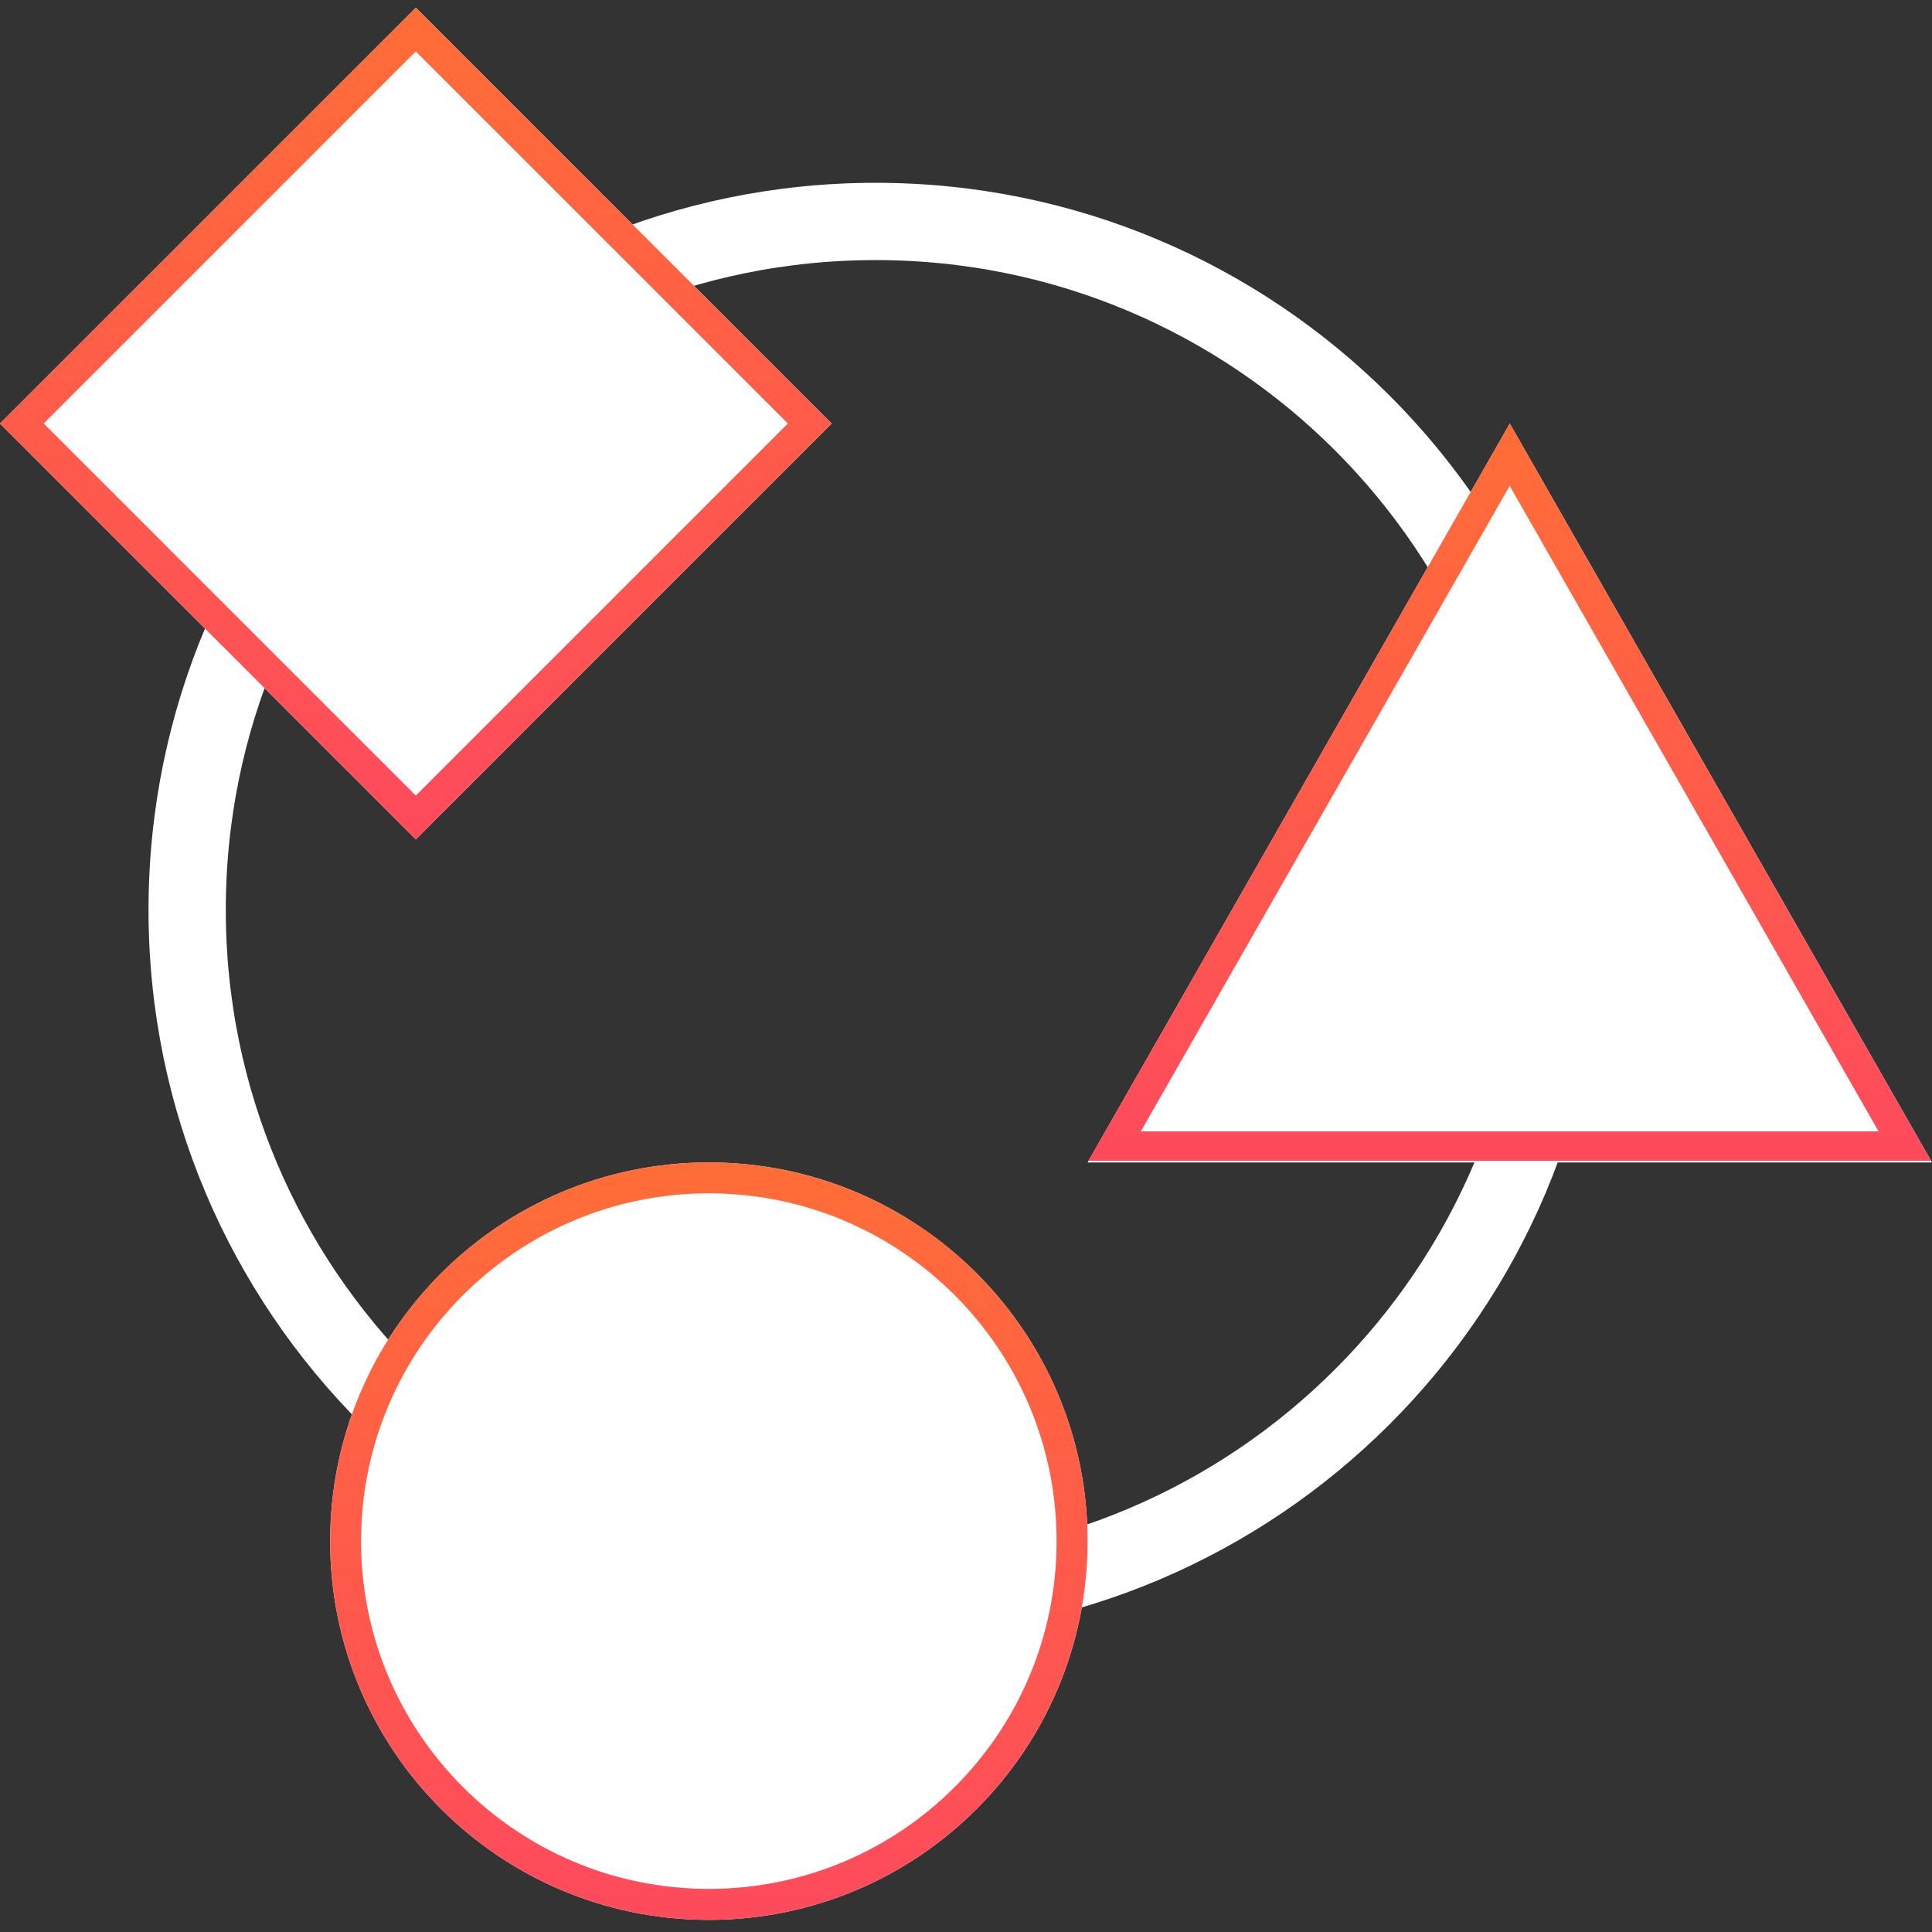
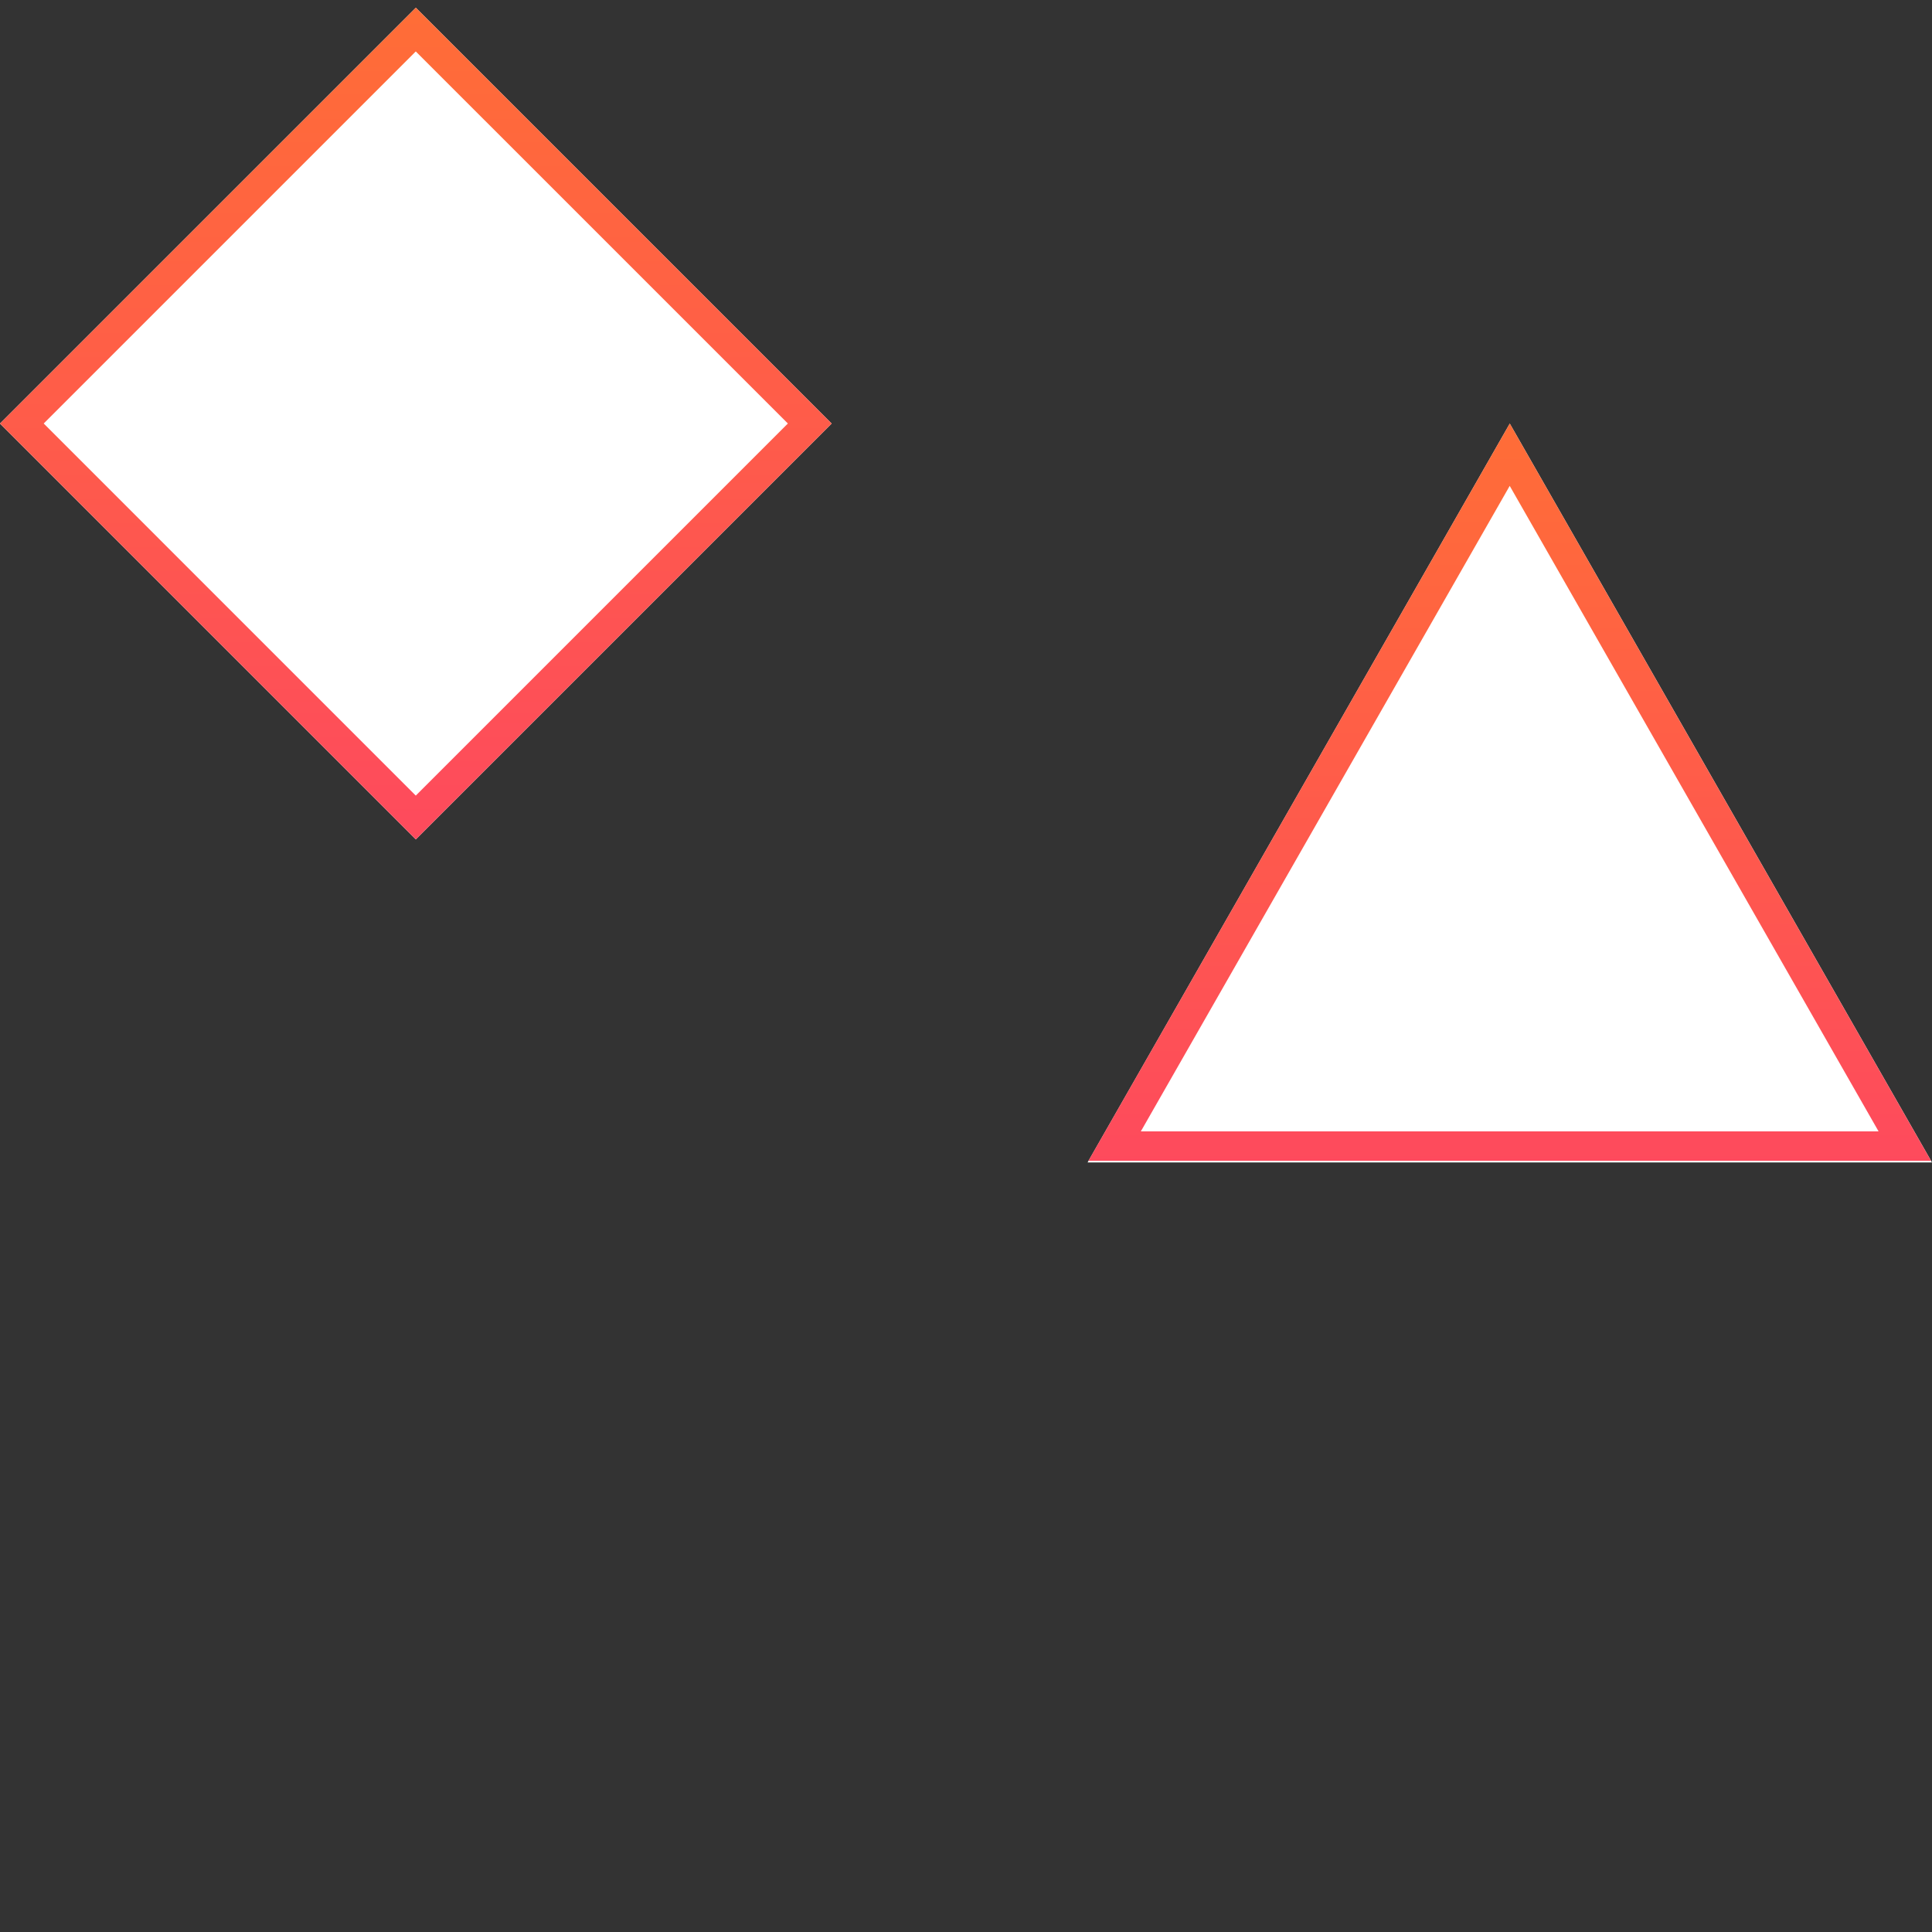
<svg xmlns="http://www.w3.org/2000/svg" width="500" zoomAndPan="magnify" viewBox="0 0 375 375" height="500" preserveAspectRatio="xMidYMid meet" version="1.0">
  <rect x="0" y="0" width="375" height="375" fill="#333333" stroke="none" />
  <defs>
    <clipPath id="97e91024cb">
-       <path d="M 28.828 35.484 L 311.094 35.484 L 311.094 317.754 L 28.828 317.754 Z M 28.828 35.484 " clip-rule="nonzero" />
-     </clipPath>
+       </clipPath>
    <clipPath id="1c0845c6c9">
      <path d="M 169.961 35.484 C 92.016 35.484 28.828 98.672 28.828 176.621 C 28.828 254.566 92.016 317.754 169.961 317.754 C 247.906 317.754 311.094 254.566 311.094 176.621 C 311.094 98.672 247.906 35.484 169.961 35.484 Z M 169.961 35.484 " clip-rule="nonzero" />
    </clipPath>
    <clipPath id="e246c1cf7f">
      <path d="M 64.082 225.629 L 211.098 225.629 L 211.098 372.645 L 64.082 372.645 Z M 64.082 225.629 " clip-rule="nonzero" />
    </clipPath>
    <clipPath id="81cbf0dad7">
-       <path d="M 137.59 225.629 C 96.992 225.629 64.082 258.539 64.082 299.137 C 64.082 339.734 96.992 372.645 137.59 372.645 C 178.188 372.645 211.098 339.734 211.098 299.137 C 211.098 258.539 178.188 225.629 137.59 225.629 Z M 137.59 225.629 " clip-rule="nonzero" />
-     </clipPath>
+       </clipPath>
    <linearGradient x1="32" gradientTransform="matrix(2.344, 0, 0, 2.344, 0, 0)" y1="0" x2="32" gradientUnits="userSpaceOnUse" y2="64" id="0777fd8c6c">
      <stop stop-opacity="1" stop-color="rgb(99.998%, 42.699%, 21.599%)" offset="0" />
      <stop stop-opacity="1" stop-color="rgb(99.995%, 42.592%, 21.715%)" offset="0.016" />
      <stop stop-opacity="1" stop-color="rgb(99.989%, 42.378%, 21.948%)" offset="0.031" />
      <stop stop-opacity="1" stop-color="rgb(99.983%, 42.165%, 22.18%)" offset="0.047" />
      <stop stop-opacity="1" stop-color="rgb(99.977%, 41.949%, 22.414%)" offset="0.062" />
      <stop stop-opacity="1" stop-color="rgb(99.971%, 41.736%, 22.647%)" offset="0.078" />
      <stop stop-opacity="1" stop-color="rgb(99.965%, 41.522%, 22.879%)" offset="0.094" />
      <stop stop-opacity="1" stop-color="rgb(99.959%, 41.307%, 23.112%)" offset="0.109" />
      <stop stop-opacity="1" stop-color="rgb(99.953%, 41.093%, 23.344%)" offset="0.125" />
      <stop stop-opacity="1" stop-color="rgb(99.947%, 40.88%, 23.578%)" offset="0.141" />
      <stop stop-opacity="1" stop-color="rgb(99.94%, 40.665%, 23.81%)" offset="0.156" />
      <stop stop-opacity="1" stop-color="rgb(99.933%, 40.451%, 24.043%)" offset="0.172" />
      <stop stop-opacity="1" stop-color="rgb(99.927%, 40.237%, 24.277%)" offset="0.188" />
      <stop stop-opacity="1" stop-color="rgb(99.921%, 40.024%, 24.509%)" offset="0.203" />
      <stop stop-opacity="1" stop-color="rgb(99.915%, 39.809%, 24.742%)" offset="0.219" />
      <stop stop-opacity="1" stop-color="rgb(99.908%, 39.595%, 24.974%)" offset="0.234" />
      <stop stop-opacity="1" stop-color="rgb(99.902%, 39.381%, 25.208%)" offset="0.25" />
      <stop stop-opacity="1" stop-color="rgb(99.896%, 39.166%, 25.439%)" offset="0.266" />
      <stop stop-opacity="1" stop-color="rgb(99.89%, 38.953%, 25.673%)" offset="0.281" />
      <stop stop-opacity="1" stop-color="rgb(99.884%, 38.739%, 25.906%)" offset="0.297" />
      <stop stop-opacity="1" stop-color="rgb(99.878%, 38.525%, 26.138%)" offset="0.312" />
      <stop stop-opacity="1" stop-color="rgb(99.87%, 38.31%, 26.372%)" offset="0.328" />
      <stop stop-opacity="1" stop-color="rgb(99.864%, 38.097%, 26.604%)" offset="0.344" />
      <stop stop-opacity="1" stop-color="rgb(99.858%, 37.883%, 26.837%)" offset="0.359" />
      <stop stop-opacity="1" stop-color="rgb(99.852%, 37.668%, 27.071%)" offset="0.375" />
      <stop stop-opacity="1" stop-color="rgb(99.846%, 37.454%, 27.303%)" offset="0.391" />
      <stop stop-opacity="1" stop-color="rgb(99.84%, 37.241%, 27.536%)" offset="0.406" />
      <stop stop-opacity="1" stop-color="rgb(99.834%, 37.027%, 27.768%)" offset="0.422" />
      <stop stop-opacity="1" stop-color="rgb(99.828%, 36.812%, 28.001%)" offset="0.438" />
      <stop stop-opacity="1" stop-color="rgb(99.821%, 36.598%, 28.233%)" offset="0.453" />
      <stop stop-opacity="1" stop-color="rgb(99.815%, 36.385%, 28.467%)" offset="0.469" />
      <stop stop-opacity="1" stop-color="rgb(99.809%, 36.169%, 28.7%)" offset="0.484" />
      <stop stop-opacity="1" stop-color="rgb(99.802%, 35.956%, 28.932%)" offset="0.5" />
      <stop stop-opacity="1" stop-color="rgb(99.796%, 35.742%, 29.166%)" offset="0.516" />
      <stop stop-opacity="1" stop-color="rgb(99.789%, 35.529%, 29.398%)" offset="0.531" />
      <stop stop-opacity="1" stop-color="rgb(99.783%, 35.313%, 29.631%)" offset="0.547" />
      <stop stop-opacity="1" stop-color="rgb(99.777%, 35.1%, 29.863%)" offset="0.562" />
      <stop stop-opacity="1" stop-color="rgb(99.771%, 34.886%, 30.096%)" offset="0.578" />
      <stop stop-opacity="1" stop-color="rgb(99.765%, 34.671%, 30.33%)" offset="0.594" />
      <stop stop-opacity="1" stop-color="rgb(99.759%, 34.457%, 30.562%)" offset="0.609" />
      <stop stop-opacity="1" stop-color="rgb(99.753%, 34.244%, 30.795%)" offset="0.625" />
      <stop stop-opacity="1" stop-color="rgb(99.747%, 34.03%, 31.027%)" offset="0.641" />
      <stop stop-opacity="1" stop-color="rgb(99.739%, 33.815%, 31.261%)" offset="0.656" />
      <stop stop-opacity="1" stop-color="rgb(99.733%, 33.601%, 31.493%)" offset="0.672" />
      <stop stop-opacity="1" stop-color="rgb(99.727%, 33.388%, 31.726%)" offset="0.688" />
      <stop stop-opacity="1" stop-color="rgb(99.721%, 33.173%, 31.96%)" offset="0.703" />
      <stop stop-opacity="1" stop-color="rgb(99.715%, 32.959%, 32.191%)" offset="0.719" />
      <stop stop-opacity="1" stop-color="rgb(99.709%, 32.745%, 32.425%)" offset="0.734" />
      <stop stop-opacity="1" stop-color="rgb(99.702%, 32.532%, 32.657%)" offset="0.75" />
      <stop stop-opacity="1" stop-color="rgb(99.696%, 32.317%, 32.89%)" offset="0.766" />
      <stop stop-opacity="1" stop-color="rgb(99.69%, 32.103%, 33.122%)" offset="0.781" />
      <stop stop-opacity="1" stop-color="rgb(99.684%, 31.889%, 33.356%)" offset="0.797" />
      <stop stop-opacity="1" stop-color="rgb(99.678%, 31.674%, 33.589%)" offset="0.812" />
      <stop stop-opacity="1" stop-color="rgb(99.67%, 31.461%, 33.821%)" offset="0.828" />
      <stop stop-opacity="1" stop-color="rgb(99.664%, 31.247%, 34.055%)" offset="0.844" />
      <stop stop-opacity="1" stop-color="rgb(99.658%, 31.033%, 34.286%)" offset="0.859" />
      <stop stop-opacity="1" stop-color="rgb(99.652%, 30.818%, 34.52%)" offset="0.875" />
      <stop stop-opacity="1" stop-color="rgb(99.646%, 30.605%, 34.753%)" offset="0.891" />
      <stop stop-opacity="1" stop-color="rgb(99.64%, 30.391%, 34.985%)" offset="0.906" />
      <stop stop-opacity="1" stop-color="rgb(99.634%, 30.176%, 35.219%)" offset="0.922" />
      <stop stop-opacity="1" stop-color="rgb(99.628%, 29.962%, 35.451%)" offset="0.938" />
      <stop stop-opacity="1" stop-color="rgb(99.622%, 29.749%, 35.684%)" offset="0.953" />
      <stop stop-opacity="1" stop-color="rgb(99.615%, 29.535%, 35.916%)" offset="0.969" />
      <stop stop-opacity="1" stop-color="rgb(99.608%, 29.32%, 36.15%)" offset="0.984" />
      <stop stop-opacity="1" stop-color="rgb(99.602%, 29.106%, 36.383%)" offset="1" />
    </linearGradient>
    <clipPath id="4d4747de62">
      <path d="M 0 1.5 L 161.426 1.5 L 161.426 162.926 L 0 162.926 Z M 0 1.5 " clip-rule="nonzero" />
    </clipPath>
    <clipPath id="f0f40792a5">
      <path d="M 80.715 1.5 L 161.426 82.215 L 80.715 162.926 L 0 82.215 Z M 80.715 1.5 " clip-rule="nonzero" />
    </clipPath>
    <clipPath id="460bc1d641">
      <path d="M 0 1.5 L 161.426 1.5 L 161.426 162.926 L 0 162.926 Z M 0 1.5 " clip-rule="nonzero" />
    </clipPath>
    <clipPath id="60efe5889f">
      <path d="M 80.711 1.5 L 161.426 82.211 L 80.711 162.926 L 0 82.211 Z M 80.711 1.5 " clip-rule="nonzero" />
    </clipPath>
    <linearGradient x1="32" gradientTransform="matrix(2.573, 0, 0, 2.573, 0, 0)" y1="-0" x2="32" gradientUnits="userSpaceOnUse" y2="64" id="140dd01c08">
      <stop stop-opacity="1" stop-color="rgb(100%, 42.699%, 21.599%)" offset="0" />
      <stop stop-opacity="1" stop-color="rgb(99.995%, 42.592%, 21.715%)" offset="0.016" />
      <stop stop-opacity="1" stop-color="rgb(99.989%, 42.378%, 21.948%)" offset="0.031" />
      <stop stop-opacity="1" stop-color="rgb(99.983%, 42.165%, 22.18%)" offset="0.047" />
      <stop stop-opacity="1" stop-color="rgb(99.977%, 41.949%, 22.414%)" offset="0.062" />
      <stop stop-opacity="1" stop-color="rgb(99.971%, 41.736%, 22.647%)" offset="0.078" />
      <stop stop-opacity="1" stop-color="rgb(99.965%, 41.522%, 22.879%)" offset="0.094" />
      <stop stop-opacity="1" stop-color="rgb(99.959%, 41.307%, 23.112%)" offset="0.109" />
      <stop stop-opacity="1" stop-color="rgb(99.953%, 41.093%, 23.344%)" offset="0.125" />
      <stop stop-opacity="1" stop-color="rgb(99.947%, 40.88%, 23.578%)" offset="0.141" />
      <stop stop-opacity="1" stop-color="rgb(99.94%, 40.665%, 23.81%)" offset="0.156" />
      <stop stop-opacity="1" stop-color="rgb(99.933%, 40.451%, 24.043%)" offset="0.172" />
      <stop stop-opacity="1" stop-color="rgb(99.927%, 40.237%, 24.277%)" offset="0.188" />
      <stop stop-opacity="1" stop-color="rgb(99.921%, 40.024%, 24.509%)" offset="0.203" />
      <stop stop-opacity="1" stop-color="rgb(99.915%, 39.809%, 24.742%)" offset="0.219" />
      <stop stop-opacity="1" stop-color="rgb(99.908%, 39.595%, 24.974%)" offset="0.234" />
      <stop stop-opacity="1" stop-color="rgb(99.902%, 39.381%, 25.208%)" offset="0.25" />
      <stop stop-opacity="1" stop-color="rgb(99.896%, 39.166%, 25.439%)" offset="0.266" />
      <stop stop-opacity="1" stop-color="rgb(99.89%, 38.953%, 25.673%)" offset="0.281" />
      <stop stop-opacity="1" stop-color="rgb(99.884%, 38.739%, 25.906%)" offset="0.297" />
      <stop stop-opacity="1" stop-color="rgb(99.878%, 38.525%, 26.138%)" offset="0.312" />
      <stop stop-opacity="1" stop-color="rgb(99.87%, 38.31%, 26.372%)" offset="0.328" />
      <stop stop-opacity="1" stop-color="rgb(99.864%, 38.097%, 26.604%)" offset="0.344" />
      <stop stop-opacity="1" stop-color="rgb(99.858%, 37.883%, 26.837%)" offset="0.359" />
      <stop stop-opacity="1" stop-color="rgb(99.852%, 37.668%, 27.071%)" offset="0.375" />
      <stop stop-opacity="1" stop-color="rgb(99.846%, 37.454%, 27.303%)" offset="0.391" />
      <stop stop-opacity="1" stop-color="rgb(99.84%, 37.241%, 27.536%)" offset="0.406" />
      <stop stop-opacity="1" stop-color="rgb(99.834%, 37.027%, 27.768%)" offset="0.422" />
      <stop stop-opacity="1" stop-color="rgb(99.828%, 36.812%, 28.001%)" offset="0.438" />
      <stop stop-opacity="1" stop-color="rgb(99.821%, 36.598%, 28.233%)" offset="0.453" />
      <stop stop-opacity="1" stop-color="rgb(99.815%, 36.385%, 28.467%)" offset="0.469" />
      <stop stop-opacity="1" stop-color="rgb(99.809%, 36.169%, 28.7%)" offset="0.484" />
      <stop stop-opacity="1" stop-color="rgb(99.802%, 35.956%, 28.932%)" offset="0.5" />
      <stop stop-opacity="1" stop-color="rgb(99.796%, 35.742%, 29.166%)" offset="0.516" />
      <stop stop-opacity="1" stop-color="rgb(99.789%, 35.529%, 29.398%)" offset="0.531" />
      <stop stop-opacity="1" stop-color="rgb(99.783%, 35.313%, 29.631%)" offset="0.547" />
      <stop stop-opacity="1" stop-color="rgb(99.777%, 35.1%, 29.863%)" offset="0.562" />
      <stop stop-opacity="1" stop-color="rgb(99.771%, 34.886%, 30.096%)" offset="0.578" />
      <stop stop-opacity="1" stop-color="rgb(99.765%, 34.671%, 30.33%)" offset="0.594" />
      <stop stop-opacity="1" stop-color="rgb(99.759%, 34.457%, 30.562%)" offset="0.609" />
      <stop stop-opacity="1" stop-color="rgb(99.753%, 34.244%, 30.795%)" offset="0.625" />
      <stop stop-opacity="1" stop-color="rgb(99.747%, 34.03%, 31.027%)" offset="0.641" />
      <stop stop-opacity="1" stop-color="rgb(99.739%, 33.815%, 31.261%)" offset="0.656" />
      <stop stop-opacity="1" stop-color="rgb(99.733%, 33.601%, 31.493%)" offset="0.672" />
      <stop stop-opacity="1" stop-color="rgb(99.727%, 33.388%, 31.726%)" offset="0.688" />
      <stop stop-opacity="1" stop-color="rgb(99.721%, 33.173%, 31.96%)" offset="0.703" />
      <stop stop-opacity="1" stop-color="rgb(99.715%, 32.959%, 32.191%)" offset="0.719" />
      <stop stop-opacity="1" stop-color="rgb(99.709%, 32.745%, 32.425%)" offset="0.734" />
      <stop stop-opacity="1" stop-color="rgb(99.702%, 32.532%, 32.657%)" offset="0.75" />
      <stop stop-opacity="1" stop-color="rgb(99.696%, 32.317%, 32.89%)" offset="0.766" />
      <stop stop-opacity="1" stop-color="rgb(99.69%, 32.103%, 33.124%)" offset="0.781" />
      <stop stop-opacity="1" stop-color="rgb(99.684%, 31.889%, 33.356%)" offset="0.797" />
      <stop stop-opacity="1" stop-color="rgb(99.678%, 31.674%, 33.589%)" offset="0.812" />
      <stop stop-opacity="1" stop-color="rgb(99.67%, 31.461%, 33.821%)" offset="0.828" />
      <stop stop-opacity="1" stop-color="rgb(99.664%, 31.247%, 34.055%)" offset="0.844" />
      <stop stop-opacity="1" stop-color="rgb(99.658%, 31.033%, 34.286%)" offset="0.859" />
      <stop stop-opacity="1" stop-color="rgb(99.652%, 30.818%, 34.52%)" offset="0.875" />
      <stop stop-opacity="1" stop-color="rgb(99.646%, 30.605%, 34.753%)" offset="0.891" />
      <stop stop-opacity="1" stop-color="rgb(99.64%, 30.391%, 34.985%)" offset="0.906" />
      <stop stop-opacity="1" stop-color="rgb(99.634%, 30.176%, 35.219%)" offset="0.922" />
      <stop stop-opacity="1" stop-color="rgb(99.628%, 29.962%, 35.451%)" offset="0.938" />
      <stop stop-opacity="1" stop-color="rgb(99.622%, 29.749%, 35.684%)" offset="0.953" />
      <stop stop-opacity="1" stop-color="rgb(99.615%, 29.535%, 35.916%)" offset="0.969" />
      <stop stop-opacity="1" stop-color="rgb(99.608%, 29.32%, 36.15%)" offset="0.984" />
      <stop stop-opacity="1" stop-color="rgb(99.602%, 29.106%, 36.383%)" offset="1" />
    </linearGradient>
    <clipPath id="ca634f2a3e">
      <path d="M 211.098 82.215 L 375 82.215 L 375 225.629 L 211.098 225.629 Z M 211.098 82.215 " clip-rule="nonzero" />
    </clipPath>
    <clipPath id="35034ee2d4">
      <path d="M 293.047 82.215 L 375 225.629 L 211.098 225.629 Z M 293.047 82.215 " clip-rule="nonzero" />
    </clipPath>
    <clipPath id="feac5cbd07">
      <path d="M 211.098 82.215 L 374.773 82.215 L 374.773 225.309 L 211.098 225.309 Z M 211.098 82.215 " clip-rule="nonzero" />
    </clipPath>
    <clipPath id="eb62a70895">
      <path d="M 293.043 82.215 L 374.984 225.613 L 211.098 225.613 Z M 293.043 82.215 " clip-rule="nonzero" />
    </clipPath>
    <linearGradient x1="32" gradientTransform="matrix(2.613, 0, 0, 2.613, 0, 0)" y1="-0" x2="32" gradientUnits="userSpaceOnUse" y2="55.88" id="d5cf187bee">
      <stop stop-opacity="1" stop-color="rgb(100%, 42.699%, 21.599%)" offset="0" />
      <stop stop-opacity="1" stop-color="rgb(99.995%, 42.592%, 21.715%)" offset="0.016" />
      <stop stop-opacity="1" stop-color="rgb(99.989%, 42.378%, 21.948%)" offset="0.031" />
      <stop stop-opacity="1" stop-color="rgb(99.983%, 42.165%, 22.18%)" offset="0.047" />
      <stop stop-opacity="1" stop-color="rgb(99.977%, 41.951%, 22.412%)" offset="0.062" />
      <stop stop-opacity="1" stop-color="rgb(99.971%, 41.737%, 22.644%)" offset="0.078" />
      <stop stop-opacity="1" stop-color="rgb(99.965%, 41.524%, 22.878%)" offset="0.094" />
      <stop stop-opacity="1" stop-color="rgb(99.959%, 41.31%, 23.109%)" offset="0.109" />
      <stop stop-opacity="1" stop-color="rgb(99.953%, 41.096%, 23.341%)" offset="0.125" />
      <stop stop-opacity="1" stop-color="rgb(99.947%, 40.883%, 23.573%)" offset="0.141" />
      <stop stop-opacity="1" stop-color="rgb(99.94%, 40.669%, 23.807%)" offset="0.156" />
      <stop stop-opacity="1" stop-color="rgb(99.934%, 40.456%, 24.039%)" offset="0.172" />
      <stop stop-opacity="1" stop-color="rgb(99.927%, 40.244%, 24.271%)" offset="0.188" />
      <stop stop-opacity="1" stop-color="rgb(99.921%, 40.03%, 24.503%)" offset="0.203" />
      <stop stop-opacity="1" stop-color="rgb(99.915%, 39.816%, 24.736%)" offset="0.219" />
      <stop stop-opacity="1" stop-color="rgb(99.908%, 39.603%, 24.968%)" offset="0.234" />
      <stop stop-opacity="1" stop-color="rgb(99.902%, 39.389%, 25.2%)" offset="0.25" />
      <stop stop-opacity="1" stop-color="rgb(99.896%, 39.175%, 25.432%)" offset="0.266" />
      <stop stop-opacity="1" stop-color="rgb(99.89%, 38.962%, 25.665%)" offset="0.281" />
      <stop stop-opacity="1" stop-color="rgb(99.884%, 38.748%, 25.897%)" offset="0.297" />
      <stop stop-opacity="1" stop-color="rgb(99.878%, 38.535%, 26.129%)" offset="0.312" />
      <stop stop-opacity="1" stop-color="rgb(99.872%, 38.321%, 26.361%)" offset="0.328" />
      <stop stop-opacity="1" stop-color="rgb(99.866%, 38.107%, 26.595%)" offset="0.344" />
      <stop stop-opacity="1" stop-color="rgb(99.858%, 37.894%, 26.826%)" offset="0.359" />
      <stop stop-opacity="1" stop-color="rgb(99.852%, 37.68%, 27.058%)" offset="0.375" />
      <stop stop-opacity="1" stop-color="rgb(99.846%, 37.466%, 27.29%)" offset="0.391" />
      <stop stop-opacity="1" stop-color="rgb(99.84%, 37.253%, 27.524%)" offset="0.406" />
      <stop stop-opacity="1" stop-color="rgb(99.834%, 37.039%, 27.756%)" offset="0.422" />
      <stop stop-opacity="1" stop-color="rgb(99.828%, 36.826%, 27.988%)" offset="0.438" />
      <stop stop-opacity="1" stop-color="rgb(99.821%, 36.612%, 28.22%)" offset="0.453" />
      <stop stop-opacity="1" stop-color="rgb(99.815%, 36.398%, 28.453%)" offset="0.469" />
      <stop stop-opacity="1" stop-color="rgb(99.809%, 36.185%, 28.685%)" offset="0.484" />
      <stop stop-opacity="1" stop-color="rgb(99.803%, 35.971%, 28.917%)" offset="0.5" />
      <stop stop-opacity="1" stop-color="rgb(99.797%, 35.757%, 29.149%)" offset="0.516" />
      <stop stop-opacity="1" stop-color="rgb(99.791%, 35.544%, 29.382%)" offset="0.531" />
      <stop stop-opacity="1" stop-color="rgb(99.783%, 35.33%, 29.614%)" offset="0.547" />
      <stop stop-opacity="1" stop-color="rgb(99.777%, 35.117%, 29.846%)" offset="0.562" />
      <stop stop-opacity="1" stop-color="rgb(99.771%, 34.903%, 30.078%)" offset="0.578" />
      <stop stop-opacity="1" stop-color="rgb(99.765%, 34.689%, 30.312%)" offset="0.594" />
      <stop stop-opacity="1" stop-color="rgb(99.759%, 34.476%, 30.544%)" offset="0.609" />
      <stop stop-opacity="1" stop-color="rgb(99.753%, 34.262%, 30.775%)" offset="0.625" />
      <stop stop-opacity="1" stop-color="rgb(99.747%, 34.048%, 31.007%)" offset="0.641" />
      <stop stop-opacity="1" stop-color="rgb(99.741%, 33.835%, 31.241%)" offset="0.656" />
      <stop stop-opacity="1" stop-color="rgb(99.734%, 33.621%, 31.473%)" offset="0.672" />
      <stop stop-opacity="1" stop-color="rgb(99.728%, 33.408%, 31.705%)" offset="0.688" />
      <stop stop-opacity="1" stop-color="rgb(99.722%, 33.194%, 31.937%)" offset="0.703" />
      <stop stop-opacity="1" stop-color="rgb(99.715%, 32.98%, 32.17%)" offset="0.719" />
      <stop stop-opacity="1" stop-color="rgb(99.709%, 32.767%, 32.402%)" offset="0.734" />
      <stop stop-opacity="1" stop-color="rgb(99.702%, 32.553%, 32.634%)" offset="0.75" />
      <stop stop-opacity="1" stop-color="rgb(99.696%, 32.339%, 32.866%)" offset="0.766" />
      <stop stop-opacity="1" stop-color="rgb(99.69%, 32.126%, 33.099%)" offset="0.781" />
      <stop stop-opacity="1" stop-color="rgb(99.684%, 31.912%, 33.331%)" offset="0.797" />
      <stop stop-opacity="1" stop-color="rgb(99.678%, 31.699%, 33.563%)" offset="0.812" />
      <stop stop-opacity="1" stop-color="rgb(99.672%, 31.485%, 33.795%)" offset="0.828" />
      <stop stop-opacity="1" stop-color="rgb(99.666%, 31.271%, 34.029%)" offset="0.844" />
      <stop stop-opacity="1" stop-color="rgb(99.66%, 31.058%, 34.261%)" offset="0.859" />
      <stop stop-opacity="1" stop-color="rgb(99.654%, 30.844%, 34.492%)" offset="0.875" />
      <stop stop-opacity="1" stop-color="rgb(99.648%, 30.63%, 34.724%)" offset="0.891" />
      <stop stop-opacity="1" stop-color="rgb(99.64%, 30.417%, 34.958%)" offset="0.906" />
      <stop stop-opacity="1" stop-color="rgb(99.634%, 30.203%, 35.19%)" offset="0.922" />
      <stop stop-opacity="1" stop-color="rgb(99.628%, 29.99%, 35.422%)" offset="0.938" />
      <stop stop-opacity="1" stop-color="rgb(99.622%, 29.776%, 35.654%)" offset="0.953" />
      <stop stop-opacity="1" stop-color="rgb(99.615%, 29.562%, 35.887%)" offset="0.969" />
      <stop stop-opacity="1" stop-color="rgb(99.609%, 29.349%, 36.119%)" offset="0.984" />
      <stop stop-opacity="1" stop-color="rgb(99.603%, 29.135%, 36.351%)" offset="1" />
    </linearGradient>
  </defs>
  <g clip-path="url(#97e91024cb)">
    <g clip-path="url(#1c0845c6c9)">
      <path stroke-linecap="butt" transform="matrix(0.98, 0, 0, 0.98, 28.826, 35.486)" fill="none" stroke-linejoin="miter" d="M 144.001 -0.002 C 64.473 -0.002 0.002 64.469 0.002 144.002 C 0.002 223.53 64.473 288.001 144.001 288.001 C 223.53 288.001 288.001 223.53 288.001 144.002 C 288.001 64.469 223.53 -0.002 144.001 -0.002 Z M 144.001 -0.002 " stroke="#ffffff" stroke-width="30.609" stroke-opacity="1" stroke-miterlimit="4" />
    </g>
  </g>
  <g clip-path="url(#e246c1cf7f)">
    <g clip-path="url(#81cbf0dad7)">
      <path fill="#ffffff" d="M 64.082 225.629 L 211.098 225.629 L 211.098 372.645 L 64.082 372.645 Z M 64.082 225.629 " fill-opacity="1" fill-rule="nonzero" />
      <path stroke-linecap="butt" transform="matrix(0.98, 0, 0, 0.98, 64.083, 225.629)" fill="none" stroke-linejoin="miter" d="M 75 0 C 33.578 0 -0.001 33.579 -0.001 75.001 C -0.001 116.423 33.578 150.002 75 150.002 C 116.422 150.002 150.001 116.423 150.001 75.001 C 150.001 33.579 116.422 0 75 0 Z M 75 0 " stroke="url(#0777fd8c6c)" stroke-width="12.244" stroke-miterlimit="4" />
    </g>
  </g>
  <g clip-path="url(#4d4747de62)">
    <g clip-path="url(#f0f40792a5)">
      <path fill="#ffffff" d="M 0 1.5 L 161.426 1.5 L 161.426 162.926 L 0 162.926 Z M 0 1.5 " fill-opacity="1" fill-rule="nonzero" />
    </g>
  </g>
  <g clip-path="url(#460bc1d641)">
    <g clip-path="url(#60efe5889f)">
      <path stroke-linecap="butt" transform="matrix(0.98, 0, 0, 0.98, 0, 1.5)" fill="none" stroke-linejoin="miter" d="M 82.35 0 L 164.705 82.35 L 82.35 164.705 L -0 82.35 Z M 82.35 0 " stroke="url(#140dd01c08)" stroke-width="12.244" stroke-miterlimit="4" />
    </g>
  </g>
  <g clip-path="url(#ca634f2a3e)">
    <g clip-path="url(#35034ee2d4)">
-       <path fill="#ffffff" d="M 211.098 82.215 L 375.238 82.215 L 375.238 225.629 L 211.098 225.629 Z M 211.098 82.215 " fill-opacity="1" fill-rule="nonzero" />
+       <path fill="#ffffff" d="M 211.098 82.215 L 375.238 82.215 L 375.238 225.629 L 211.098 225.629 Z " fill-opacity="1" fill-rule="nonzero" />
    </g>
  </g>
  <g clip-path="url(#feac5cbd07)">
    <g clip-path="url(#eb62a70895)">
      <path stroke-linecap="butt" transform="matrix(0.98, 0, 0, 0.98, 211.099, 82.214)" fill="none" stroke-linejoin="miter" d="M 83.608 0.001 L 167.214 146.312 L -0.002 146.312 Z M 83.608 0.001 " stroke="url(#d5cf187bee)" stroke-width="12.244" stroke-miterlimit="4" />
    </g>
  </g>
</svg>